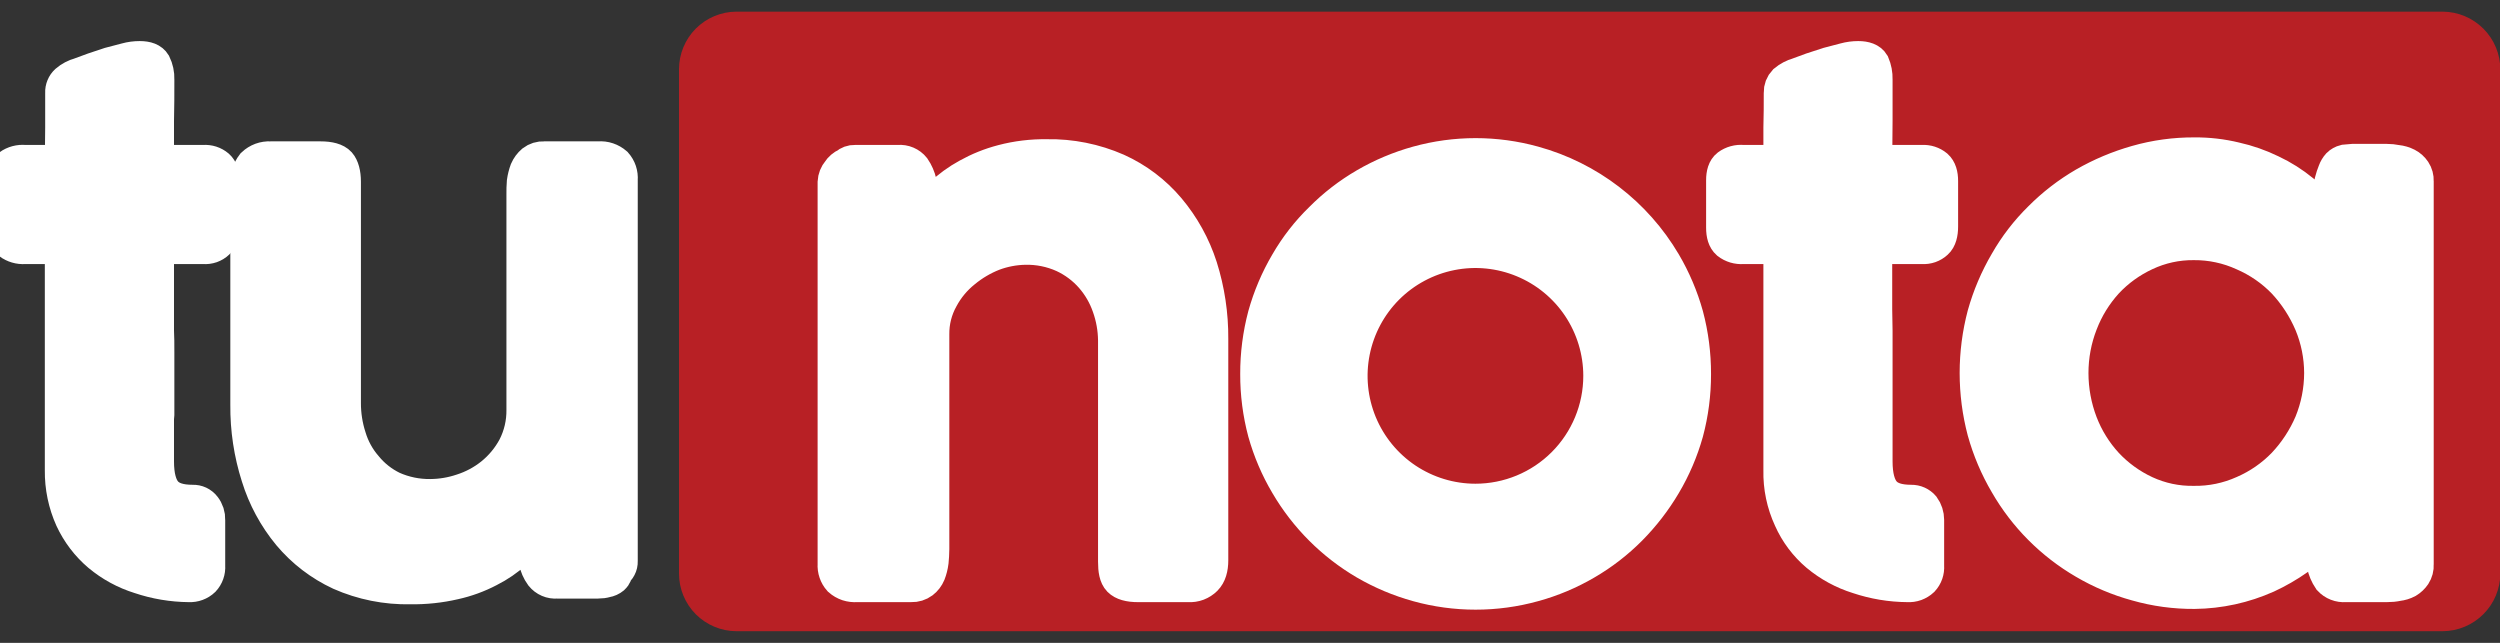
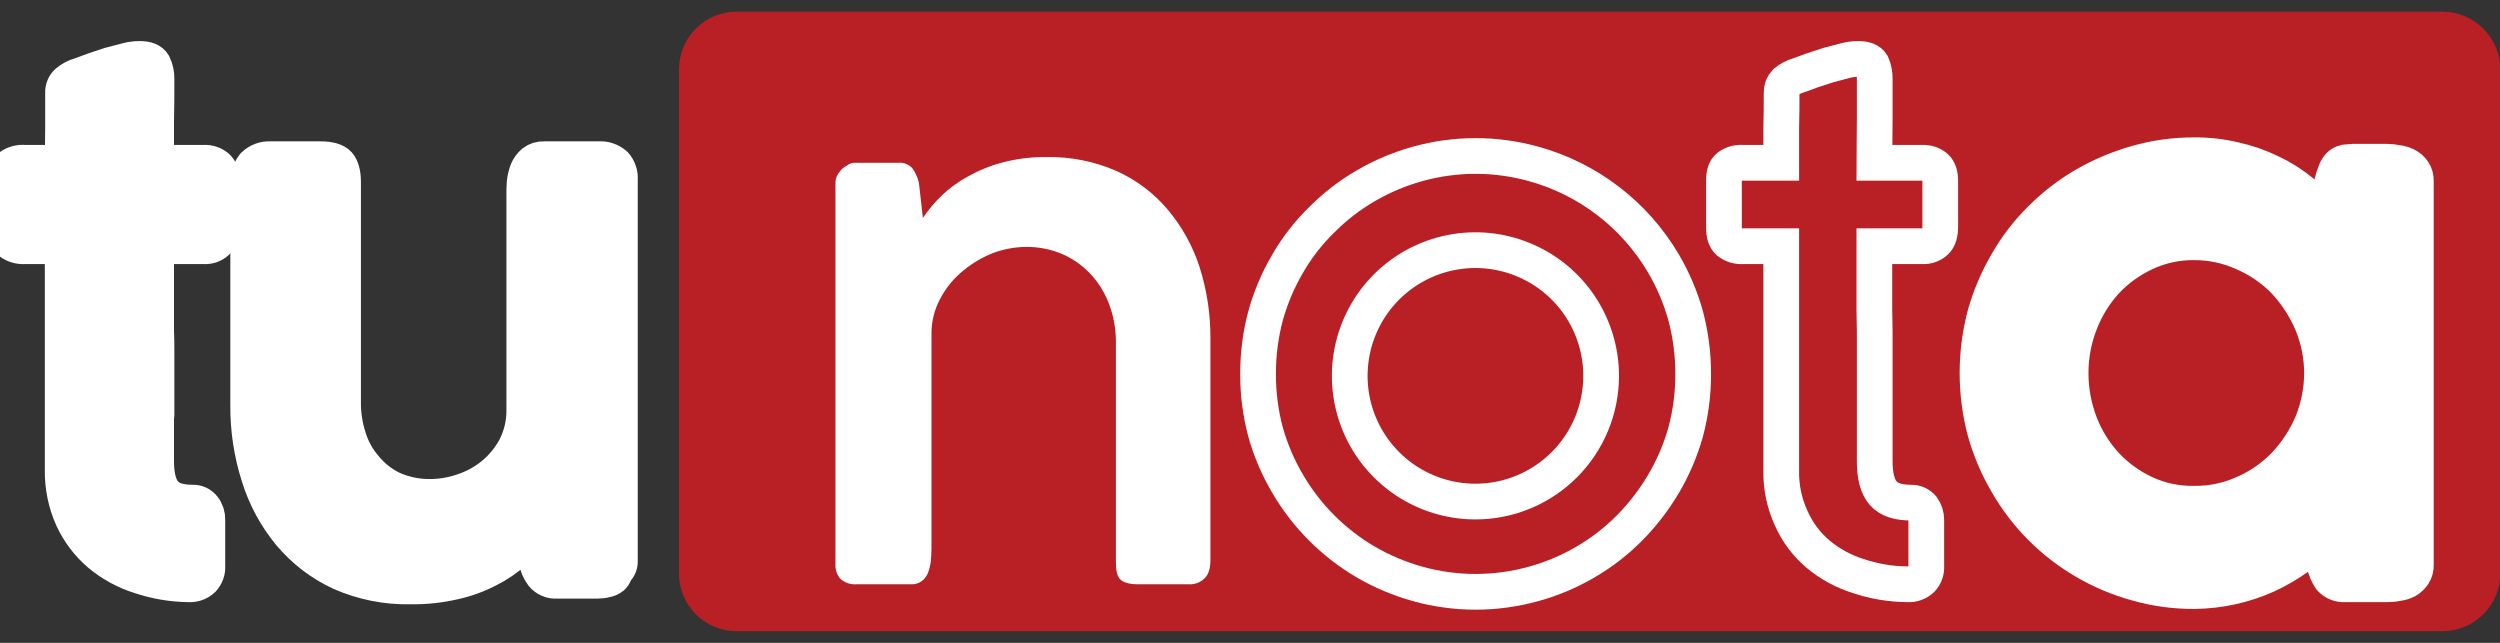
<svg xmlns="http://www.w3.org/2000/svg" width="70" height="18" viewBox="0 0 70 18" fill="none">
  <rect x="0" y="0" width="70" height="18" fill="#333333" stroke="none" />
  <g clip-path="url(#clip0)">
    <path d="M68.396 17.674H20.626C20.198 17.674 19.787 17.503 19.484 17.201C19.182 16.898 19.012 16.487 19.012 16.059V1.941C19.012 1.513 19.182 1.102 19.484 0.799C19.787 0.497 20.198 0.326 20.626 0.326H68.396C68.823 0.329 69.232 0.5 69.534 0.802C69.837 1.104 70.007 1.514 70.01 1.941V16.059C70.007 16.486 69.837 16.896 69.534 17.198C69.232 17.5 68.823 17.671 68.396 17.674" fill="#B82025" />
    <path d="M5.294 16.36C4.827 16.356 4.363 16.278 3.921 16.129C3.51 16.001 3.128 15.793 2.798 15.518C2.474 15.243 2.214 14.901 2.035 14.515C1.845 14.093 1.75 13.634 1.755 13.171V6.894H0.692C0.545 6.905 0.399 6.862 0.281 6.774C0.186 6.663 0.139 6.519 0.15 6.373V5.049C0.144 4.98 0.152 4.91 0.175 4.845C0.197 4.779 0.233 4.719 0.281 4.668C0.4 4.583 0.546 4.544 0.692 4.558H1.755C1.755 4.227 1.765 3.896 1.765 3.575V2.593C1.762 2.538 1.772 2.484 1.793 2.434C1.813 2.384 1.845 2.339 1.885 2.302C1.99 2.212 2.113 2.147 2.246 2.111L2.627 1.971L3.078 1.821L3.54 1.7C3.66 1.667 3.785 1.65 3.911 1.65C4.111 1.65 4.231 1.7 4.292 1.8C4.356 1.931 4.387 2.076 4.382 2.222C4.382 2.613 4.382 3.004 4.372 3.385V4.558H5.705C5.84 4.548 5.974 4.591 6.076 4.678C6.167 4.759 6.207 4.889 6.207 5.069V6.343C6.207 6.533 6.167 6.684 6.076 6.764C6.027 6.811 5.969 6.846 5.905 6.869C5.841 6.891 5.773 6.9 5.705 6.894H4.372V9.261C4.382 9.441 4.382 9.642 4.382 9.862V11.627C4.382 11.647 4.382 11.657 4.372 11.667V12.921C4.372 13.332 4.452 13.633 4.612 13.813C4.773 13.994 5.034 14.074 5.395 14.074C5.452 14.071 5.51 14.083 5.562 14.107C5.614 14.132 5.66 14.168 5.695 14.214C5.772 14.311 5.811 14.432 5.806 14.555V15.849C5.811 15.916 5.802 15.984 5.779 16.048C5.757 16.112 5.721 16.17 5.675 16.22C5.625 16.268 5.565 16.305 5.499 16.329C5.434 16.353 5.364 16.364 5.294 16.36" fill="white" />
    <path d="M5.294 16.36C4.827 16.356 4.363 16.278 3.921 16.129C3.51 16.001 3.128 15.793 2.798 15.518C2.474 15.243 2.214 14.901 2.035 14.515C1.845 14.093 1.75 13.634 1.755 13.171V6.894H0.692C0.545 6.905 0.399 6.862 0.281 6.774C0.186 6.663 0.139 6.519 0.15 6.373V5.049C0.144 4.98 0.152 4.91 0.175 4.845C0.197 4.779 0.233 4.719 0.281 4.668C0.4 4.583 0.546 4.544 0.692 4.558H1.755C1.755 4.227 1.765 3.896 1.765 3.575V2.593C1.762 2.538 1.772 2.484 1.793 2.434C1.813 2.384 1.845 2.339 1.885 2.302C1.99 2.212 2.113 2.147 2.246 2.111L2.627 1.971L3.078 1.821L3.54 1.7C3.66 1.667 3.785 1.65 3.911 1.65C4.111 1.65 4.231 1.7 4.292 1.8C4.356 1.931 4.387 2.076 4.382 2.222C4.382 2.613 4.382 3.004 4.372 3.385V4.558H5.705C5.84 4.548 5.974 4.591 6.076 4.678C6.167 4.759 6.207 4.889 6.207 5.069V6.343C6.207 6.533 6.167 6.684 6.076 6.764C6.027 6.811 5.969 6.846 5.905 6.869C5.841 6.891 5.773 6.9 5.705 6.894H4.372V9.261C4.382 9.441 4.382 9.642 4.382 9.862V11.627C4.382 11.647 4.382 11.657 4.372 11.667V12.921C4.372 13.332 4.452 13.633 4.612 13.813C4.773 13.994 5.034 14.074 5.395 14.074C5.452 14.071 5.51 14.083 5.562 14.107C5.614 14.132 5.66 14.168 5.695 14.214C5.772 14.311 5.811 14.432 5.806 14.555V15.849C5.811 15.916 5.802 15.984 5.779 16.048C5.757 16.112 5.721 16.17 5.675 16.22C5.625 16.268 5.565 16.305 5.499 16.329C5.434 16.353 5.364 16.364 5.294 16.36V16.36Z" stroke="white" stroke-miterlimit="10" />
    <path d="M17.217 15.989C17.217 16.019 17.21 16.049 17.198 16.076C17.186 16.104 17.169 16.129 17.146 16.149C17.095 16.192 17.032 16.22 16.966 16.23C16.894 16.251 16.82 16.261 16.745 16.26H15.592C15.517 16.267 15.44 16.255 15.37 16.225C15.3 16.195 15.239 16.148 15.191 16.089C15.107 15.973 15.049 15.839 15.021 15.698L14.921 14.846C14.773 15.062 14.601 15.26 14.409 15.438C14.189 15.637 13.943 15.806 13.677 15.939C13.373 16.098 13.05 16.216 12.714 16.29C12.313 16.383 11.903 16.426 11.491 16.42C10.819 16.434 10.151 16.301 9.536 16.029C8.991 15.776 8.508 15.406 8.122 14.946C7.728 14.47 7.432 13.922 7.25 13.332C7.044 12.687 6.943 12.013 6.949 11.336V5.139C6.94 4.955 6.997 4.774 7.109 4.628C7.17 4.57 7.243 4.525 7.322 4.495C7.402 4.466 7.486 4.453 7.571 4.458H8.974C9.225 4.458 9.395 4.508 9.476 4.598C9.556 4.688 9.606 4.859 9.606 5.089V11.286C9.605 11.613 9.656 11.938 9.756 12.249C9.849 12.559 10.006 12.846 10.218 13.091C10.425 13.345 10.685 13.55 10.98 13.693C11.317 13.843 11.683 13.918 12.053 13.913C12.356 13.911 12.658 13.86 12.945 13.763C13.251 13.665 13.537 13.512 13.787 13.312C14.051 13.1 14.269 12.837 14.429 12.54C14.6 12.208 14.686 11.839 14.68 11.467V5.44C14.68 5.32 14.68 5.21 14.69 5.099C14.705 4.99 14.732 4.882 14.77 4.779C14.809 4.69 14.867 4.611 14.941 4.548C15.024 4.484 15.127 4.452 15.231 4.458H16.765C16.847 4.451 16.929 4.461 17.006 4.487C17.084 4.513 17.155 4.554 17.217 4.608C17.267 4.665 17.306 4.732 17.33 4.804C17.354 4.877 17.363 4.953 17.357 5.029V15.718C17.359 15.772 17.347 15.825 17.322 15.872C17.298 15.919 17.261 15.96 17.217 15.989" fill="white" />
    <path d="M17.217 15.989C17.217 16.019 17.21 16.049 17.198 16.076C17.186 16.104 17.169 16.129 17.146 16.149C17.095 16.192 17.032 16.22 16.966 16.23C16.894 16.251 16.82 16.261 16.745 16.26H15.592C15.517 16.267 15.44 16.255 15.37 16.225C15.3 16.195 15.239 16.148 15.191 16.089C15.107 15.973 15.049 15.839 15.021 15.698L14.921 14.846C14.773 15.062 14.601 15.26 14.409 15.438C14.189 15.637 13.943 15.806 13.677 15.939C13.373 16.098 13.05 16.216 12.714 16.29C12.313 16.383 11.903 16.426 11.491 16.42C10.819 16.434 10.151 16.301 9.536 16.029C8.991 15.776 8.508 15.406 8.122 14.946C7.728 14.47 7.432 13.922 7.25 13.332C7.044 12.687 6.943 12.013 6.949 11.336V5.139C6.94 4.955 6.997 4.774 7.109 4.628C7.17 4.57 7.243 4.525 7.322 4.495C7.402 4.466 7.486 4.453 7.571 4.458H8.974C9.225 4.458 9.395 4.508 9.476 4.598C9.556 4.688 9.606 4.859 9.606 5.089V11.286C9.605 11.613 9.656 11.938 9.756 12.249C9.849 12.559 10.006 12.846 10.218 13.091C10.425 13.345 10.685 13.55 10.98 13.693C11.317 13.843 11.683 13.918 12.053 13.913C12.356 13.911 12.658 13.86 12.945 13.763C13.251 13.665 13.537 13.512 13.787 13.312C14.051 13.1 14.269 12.837 14.429 12.54C14.6 12.208 14.686 11.839 14.68 11.467V5.44C14.68 5.32 14.68 5.21 14.69 5.099C14.705 4.99 14.732 4.882 14.77 4.779C14.809 4.69 14.867 4.611 14.941 4.548C15.024 4.484 15.127 4.452 15.231 4.458H16.765C16.847 4.451 16.929 4.461 17.006 4.487C17.084 4.513 17.155 4.554 17.217 4.608C17.267 4.665 17.306 4.732 17.33 4.804C17.354 4.877 17.363 4.953 17.357 5.029V15.718C17.359 15.772 17.347 15.825 17.322 15.872C17.298 15.919 17.261 15.96 17.217 15.989V15.989Z" stroke="white" stroke-miterlimit="10" />
    <path d="M23.504 4.819C23.555 4.739 23.628 4.676 23.714 4.638C23.775 4.584 23.854 4.555 23.935 4.558H25.158C25.234 4.551 25.31 4.563 25.38 4.593C25.45 4.623 25.512 4.669 25.559 4.728C25.64 4.847 25.698 4.98 25.73 5.12L25.84 6.102C25.993 5.878 26.168 5.67 26.362 5.48C26.584 5.269 26.834 5.087 27.104 4.939C27.41 4.768 27.737 4.636 28.076 4.548C28.479 4.442 28.894 4.392 29.31 4.398C29.982 4.385 30.649 4.519 31.265 4.789C31.818 5.038 32.308 5.408 32.699 5.872C33.098 6.347 33.401 6.895 33.591 7.486C33.796 8.135 33.897 8.811 33.892 9.491V15.688C33.892 15.909 33.842 16.079 33.732 16.19C33.673 16.249 33.602 16.294 33.525 16.324C33.447 16.353 33.363 16.366 33.28 16.36H31.866C31.616 16.36 31.455 16.31 31.365 16.22C31.275 16.129 31.245 15.959 31.245 15.728V9.531C31.242 9.203 31.184 8.878 31.074 8.569C30.968 8.263 30.805 7.981 30.593 7.737C30.371 7.482 30.097 7.277 29.791 7.135C29.448 6.98 29.074 6.905 28.698 6.914C28.393 6.92 28.091 6.978 27.805 7.085C27.504 7.203 27.223 7.369 26.973 7.576C26.713 7.785 26.498 8.044 26.341 8.338C26.167 8.65 26.077 9.003 26.081 9.361V15.377C26.081 15.498 26.071 15.618 26.061 15.728C26.047 15.838 26.02 15.946 25.98 16.049C25.944 16.136 25.885 16.212 25.81 16.27C25.726 16.332 25.624 16.364 25.519 16.36H23.985C23.904 16.366 23.822 16.356 23.744 16.331C23.667 16.305 23.595 16.264 23.534 16.21C23.484 16.154 23.446 16.089 23.422 16.018C23.398 15.948 23.388 15.873 23.393 15.799V5.099C23.398 4.996 23.437 4.897 23.504 4.819" fill="white" />
-     <path d="M23.504 4.819C23.555 4.739 23.628 4.676 23.714 4.638C23.775 4.584 23.854 4.555 23.935 4.558H25.158C25.234 4.551 25.31 4.563 25.38 4.593C25.45 4.623 25.512 4.669 25.559 4.728C25.64 4.847 25.698 4.98 25.73 5.12L25.84 6.102C25.993 5.878 26.168 5.67 26.362 5.48C26.584 5.269 26.834 5.087 27.104 4.939C27.41 4.768 27.737 4.636 28.076 4.548C28.479 4.442 28.894 4.392 29.31 4.398C29.982 4.385 30.649 4.519 31.265 4.789C31.818 5.038 32.308 5.408 32.699 5.872C33.098 6.347 33.401 6.895 33.591 7.486C33.796 8.135 33.897 8.811 33.892 9.491V15.688C33.892 15.909 33.842 16.079 33.732 16.19C33.673 16.249 33.602 16.294 33.525 16.324C33.447 16.353 33.363 16.366 33.28 16.36H31.866C31.616 16.36 31.455 16.31 31.365 16.22C31.275 16.129 31.245 15.959 31.245 15.728V9.531C31.242 9.203 31.184 8.878 31.074 8.569C30.968 8.263 30.805 7.981 30.593 7.737C30.371 7.482 30.097 7.277 29.791 7.135C29.448 6.98 29.074 6.905 28.698 6.914C28.393 6.92 28.091 6.978 27.805 7.085C27.504 7.203 27.223 7.369 26.973 7.576C26.713 7.785 26.498 8.044 26.341 8.338C26.167 8.65 26.077 9.003 26.081 9.361V15.377C26.081 15.498 26.071 15.618 26.061 15.728C26.047 15.838 26.02 15.946 25.98 16.049C25.944 16.136 25.885 16.212 25.81 16.27C25.726 16.332 25.624 16.364 25.519 16.36H23.985C23.904 16.366 23.822 16.356 23.744 16.331C23.667 16.305 23.595 16.264 23.534 16.21C23.484 16.154 23.446 16.089 23.422 16.018C23.398 15.948 23.388 15.873 23.393 15.799V5.099C23.398 4.996 23.437 4.897 23.504 4.819Z" stroke="white" stroke-miterlimit="10" />
-     <path d="M53.415 16.36C52.944 16.357 52.477 16.279 52.031 16.129C51.62 16.001 51.239 15.793 50.908 15.518C50.585 15.245 50.327 14.902 50.156 14.515C49.961 14.094 49.865 13.635 49.875 13.171V6.894H48.802C48.658 6.905 48.516 6.863 48.401 6.774C48.311 6.694 48.271 6.563 48.271 6.373V5.049C48.271 4.869 48.311 4.738 48.401 4.668C48.517 4.583 48.66 4.544 48.802 4.558H49.875V3.575C49.885 3.244 49.885 2.924 49.885 2.593C49.883 2.539 49.892 2.486 49.911 2.436C49.93 2.386 49.959 2.341 49.996 2.302C50.102 2.214 50.224 2.149 50.357 2.111L50.738 1.971L51.199 1.821L51.66 1.7C51.781 1.667 51.906 1.65 52.031 1.65C52.222 1.65 52.352 1.7 52.412 1.8C52.469 1.934 52.496 2.077 52.492 2.222V3.385C52.492 3.776 52.482 4.167 52.482 4.558H53.826C53.961 4.55 54.093 4.593 54.197 4.678C54.287 4.759 54.327 4.889 54.327 5.069V6.343C54.327 6.533 54.287 6.684 54.197 6.764C54.148 6.81 54.089 6.845 54.025 6.868C53.961 6.89 53.894 6.899 53.826 6.894H52.482V8.659C52.482 8.87 52.492 9.07 52.492 9.261V12.921C52.492 13.332 52.573 13.633 52.733 13.813C52.894 13.994 53.154 14.074 53.515 14.074C53.574 14.073 53.633 14.085 53.686 14.109C53.74 14.134 53.788 14.169 53.826 14.214C53.898 14.313 53.936 14.433 53.936 14.555V15.849C53.941 15.916 53.932 15.984 53.91 16.048C53.888 16.112 53.852 16.17 53.806 16.22C53.755 16.267 53.695 16.304 53.63 16.328C53.564 16.353 53.495 16.363 53.425 16.36" fill="white" />
    <path d="M53.415 16.36C52.944 16.357 52.477 16.279 52.031 16.129C51.62 16.001 51.239 15.793 50.908 15.518C50.585 15.245 50.327 14.902 50.156 14.515C49.961 14.094 49.865 13.635 49.875 13.171V6.894H48.802C48.658 6.905 48.516 6.863 48.401 6.774C48.311 6.694 48.271 6.563 48.271 6.373V5.049C48.271 4.869 48.311 4.738 48.401 4.668C48.517 4.583 48.66 4.544 48.802 4.558H49.875V3.575C49.885 3.244 49.885 2.924 49.885 2.593C49.883 2.539 49.892 2.486 49.911 2.436C49.93 2.386 49.959 2.341 49.996 2.302C50.102 2.214 50.224 2.149 50.357 2.111L50.738 1.971L51.199 1.821L51.66 1.7C51.781 1.667 51.906 1.65 52.031 1.65C52.222 1.65 52.352 1.7 52.412 1.8C52.469 1.934 52.496 2.077 52.492 2.222V3.385C52.492 3.776 52.482 4.167 52.482 4.558H53.826C53.961 4.55 54.093 4.593 54.197 4.678C54.287 4.759 54.327 4.889 54.327 5.069V6.343C54.327 6.533 54.287 6.684 54.197 6.764C54.148 6.81 54.089 6.845 54.025 6.868C53.961 6.89 53.894 6.899 53.826 6.894H52.482V8.659C52.482 8.87 52.492 9.07 52.492 9.261V12.921C52.492 13.332 52.573 13.633 52.733 13.813C52.894 13.994 53.154 14.074 53.515 14.074C53.574 14.073 53.633 14.085 53.686 14.109C53.74 14.134 53.788 14.169 53.826 14.214C53.898 14.313 53.936 14.433 53.936 14.555V15.849C53.941 15.916 53.932 15.984 53.91 16.048C53.888 16.112 53.852 16.17 53.806 16.22C53.754 16.269 53.692 16.306 53.625 16.331C53.558 16.355 53.486 16.365 53.415 16.36V16.36Z" stroke="white" stroke-miterlimit="10" />
    <path d="M67.644 15.809C67.65 15.904 67.625 15.999 67.573 16.079C67.526 16.148 67.465 16.206 67.393 16.25C67.312 16.293 67.223 16.32 67.132 16.33C67.033 16.351 66.933 16.361 66.831 16.36H65.668C65.592 16.366 65.515 16.355 65.444 16.327C65.373 16.3 65.309 16.256 65.257 16.2C65.175 16.078 65.117 15.942 65.087 15.799L65.026 15.006C64.808 15.231 64.57 15.435 64.315 15.618C64.046 15.807 63.76 15.971 63.462 16.109C62.828 16.392 62.142 16.543 61.447 16.55C60.901 16.554 60.357 16.48 59.832 16.33C59.323 16.191 58.834 15.985 58.379 15.718C57.475 15.192 56.724 14.438 56.203 13.532C55.933 13.073 55.724 12.581 55.581 12.068C55.3 11.004 55.3 9.884 55.581 8.82C55.725 8.307 55.934 7.815 56.203 7.356C56.459 6.906 56.776 6.495 57.145 6.132C57.513 5.762 57.928 5.442 58.379 5.18C58.836 4.917 59.325 4.712 59.832 4.568C60.357 4.418 60.901 4.344 61.447 4.347C61.828 4.344 62.209 4.388 62.58 4.478C62.927 4.555 63.263 4.673 63.583 4.829C63.895 4.975 64.188 5.161 64.455 5.38C64.722 5.585 64.964 5.821 65.177 6.082L65.307 5.079C65.331 4.987 65.361 4.897 65.397 4.809C65.42 4.746 65.454 4.688 65.498 4.638C65.542 4.594 65.598 4.563 65.658 4.548L65.889 4.528H66.811C66.912 4.528 67.013 4.538 67.112 4.558C67.207 4.568 67.298 4.595 67.383 4.638C67.46 4.678 67.525 4.737 67.573 4.809C67.624 4.886 67.648 4.977 67.644 5.069V15.809ZM57.977 10.444C57.977 10.927 58.065 11.406 58.238 11.858C58.403 12.287 58.648 12.682 58.96 13.021C59.27 13.352 59.641 13.621 60.053 13.813C60.483 14.013 60.953 14.112 61.427 14.104C61.91 14.111 62.39 14.012 62.831 13.813C63.26 13.627 63.649 13.358 63.974 13.021C64.294 12.681 64.552 12.287 64.736 11.858C64.92 11.409 65.015 10.929 65.016 10.444C65.015 9.965 64.92 9.492 64.736 9.05C64.552 8.617 64.294 8.22 63.974 7.877C63.649 7.54 63.26 7.271 62.831 7.085C62.39 6.883 61.911 6.78 61.427 6.784C60.952 6.779 60.482 6.882 60.053 7.085C59.641 7.277 59.27 7.545 58.96 7.877C58.648 8.22 58.403 8.617 58.238 9.05C58.065 9.494 57.977 9.967 57.977 10.444" fill="white" />
    <path d="M67.644 15.809C67.65 15.904 67.625 15.999 67.573 16.079C67.526 16.148 67.465 16.206 67.393 16.25C67.312 16.293 67.223 16.32 67.132 16.33C67.033 16.351 66.933 16.361 66.831 16.36H65.668C65.592 16.366 65.515 16.355 65.444 16.327C65.373 16.3 65.309 16.256 65.257 16.2C65.175 16.078 65.117 15.942 65.087 15.799L65.026 15.006C64.808 15.231 64.57 15.435 64.315 15.618C64.046 15.807 63.76 15.971 63.462 16.109C62.828 16.392 62.142 16.543 61.447 16.55C60.901 16.554 60.357 16.48 59.832 16.33C59.323 16.191 58.834 15.985 58.379 15.718C57.475 15.192 56.724 14.438 56.203 13.532C55.933 13.073 55.724 12.581 55.581 12.068C55.3 11.004 55.3 9.884 55.581 8.82C55.725 8.307 55.934 7.815 56.203 7.356C56.459 6.906 56.776 6.495 57.145 6.132C57.513 5.762 57.928 5.442 58.379 5.18C58.836 4.917 59.325 4.712 59.832 4.568C60.357 4.418 60.901 4.344 61.447 4.347C61.828 4.344 62.209 4.388 62.58 4.478C62.927 4.555 63.263 4.673 63.583 4.829C63.895 4.975 64.188 5.161 64.455 5.38C64.722 5.585 64.964 5.821 65.177 6.082L65.307 5.079C65.331 4.987 65.361 4.897 65.397 4.809C65.42 4.746 65.454 4.688 65.498 4.638C65.542 4.594 65.598 4.563 65.658 4.548L65.889 4.528H66.811C66.912 4.528 67.013 4.538 67.112 4.558C67.207 4.568 67.298 4.595 67.383 4.638C67.46 4.678 67.525 4.737 67.573 4.809C67.624 4.886 67.648 4.977 67.644 5.069V15.809ZM57.977 10.444C57.977 10.927 58.065 11.406 58.238 11.858C58.403 12.287 58.648 12.682 58.96 13.021C59.27 13.352 59.641 13.621 60.053 13.813C60.483 14.013 60.953 14.112 61.427 14.104C61.91 14.111 62.39 14.012 62.831 13.813C63.26 13.627 63.649 13.358 63.974 13.021C64.294 12.681 64.552 12.287 64.736 11.858C64.92 11.409 65.015 10.929 65.016 10.444C65.015 9.965 64.92 9.492 64.736 9.05C64.552 8.617 64.294 8.22 63.974 7.877C63.649 7.54 63.26 7.271 62.831 7.085C62.39 6.883 61.911 6.78 61.427 6.784C60.952 6.779 60.482 6.882 60.053 7.085C59.641 7.277 59.27 7.545 58.96 7.877C58.648 8.22 58.403 8.617 58.238 9.05C58.065 9.494 57.977 9.967 57.977 10.444V10.444Z" stroke="white" stroke-miterlimit="10" />
-     <path d="M47.198 8.84C47.055 8.327 46.846 7.835 46.576 7.376C45.771 6.009 44.466 5.009 42.937 4.588C41.877 4.294 40.757 4.294 39.698 4.588C39.189 4.729 38.7 4.935 38.244 5.2C37.793 5.462 37.378 5.782 37.011 6.152C36.638 6.514 36.318 6.926 36.058 7.376C35.788 7.835 35.579 8.327 35.436 8.84C35.295 9.373 35.224 9.922 35.226 10.474C35.224 11.022 35.295 11.569 35.436 12.098C35.579 12.608 35.788 13.097 36.058 13.552C36.587 14.456 37.34 15.209 38.244 15.738C38.7 16.003 39.189 16.209 39.698 16.35C40.757 16.644 41.877 16.644 42.937 16.35C43.446 16.211 43.935 16.005 44.391 15.738C44.842 15.476 45.256 15.156 45.624 14.786C45.991 14.415 46.311 14.001 46.576 13.552C46.846 13.097 47.055 12.608 47.198 12.098C47.34 11.569 47.41 11.022 47.409 10.474C47.41 9.922 47.34 9.373 47.198 8.84V8.84ZM41.312 14.044C40.616 14.044 39.936 13.837 39.357 13.451C38.778 13.064 38.327 12.514 38.06 11.871C37.794 11.228 37.724 10.52 37.86 9.838C37.996 9.155 38.331 8.528 38.823 8.035C39.316 7.543 39.943 7.208 40.626 7.072C41.308 6.936 42.016 7.006 42.659 7.273C43.302 7.539 43.852 7.99 44.239 8.569C44.625 9.148 44.832 9.828 44.832 10.524C44.832 10.986 44.741 11.444 44.564 11.871C44.387 12.298 44.128 12.686 43.801 13.013C43.474 13.34 43.086 13.599 42.659 13.776C42.232 13.953 41.774 14.044 41.312 14.044" fill="white" />
    <path d="M47.198 8.84C47.055 8.327 46.846 7.835 46.576 7.376C45.771 6.009 44.466 5.009 42.937 4.588C41.877 4.294 40.757 4.294 39.698 4.588C39.189 4.729 38.7 4.935 38.244 5.2C37.793 5.462 37.378 5.782 37.011 6.152C36.638 6.514 36.318 6.926 36.058 7.376C35.788 7.835 35.579 8.327 35.436 8.84C35.295 9.373 35.224 9.922 35.226 10.474C35.224 11.022 35.295 11.569 35.436 12.098C35.579 12.608 35.788 13.097 36.058 13.552C36.587 14.456 37.34 15.209 38.244 15.738C38.7 16.003 39.189 16.209 39.698 16.35C40.757 16.644 41.877 16.644 42.937 16.35C43.446 16.211 43.935 16.005 44.391 15.738C44.842 15.476 45.256 15.156 45.624 14.786C45.991 14.415 46.311 14.001 46.576 13.552C46.846 13.097 47.055 12.608 47.198 12.098C47.34 11.569 47.41 11.022 47.409 10.474C47.41 9.922 47.34 9.373 47.198 8.84V8.84ZM41.312 14.044C40.616 14.044 39.936 13.837 39.357 13.451C38.778 13.064 38.327 12.514 38.06 11.871C37.794 11.228 37.724 10.52 37.86 9.838C37.996 9.155 38.331 8.528 38.823 8.035C39.316 7.543 39.943 7.208 40.626 7.072C41.308 6.936 42.016 7.006 42.659 7.273C43.302 7.539 43.852 7.99 44.239 8.569C44.625 9.148 44.832 9.828 44.832 10.524C44.832 10.986 44.741 11.444 44.564 11.871C44.387 12.298 44.128 12.686 43.801 13.013C43.474 13.34 43.086 13.599 42.659 13.776C42.232 13.953 41.774 14.044 41.312 14.044Z" stroke="white" stroke-miterlimit="10" />
  </g>
  <defs>
    <clipPath id="clip0">
      <rect width="70" height="17.347" fill="white" transform="translate(0 0.326)" />
    </clipPath>
  </defs>
</svg>